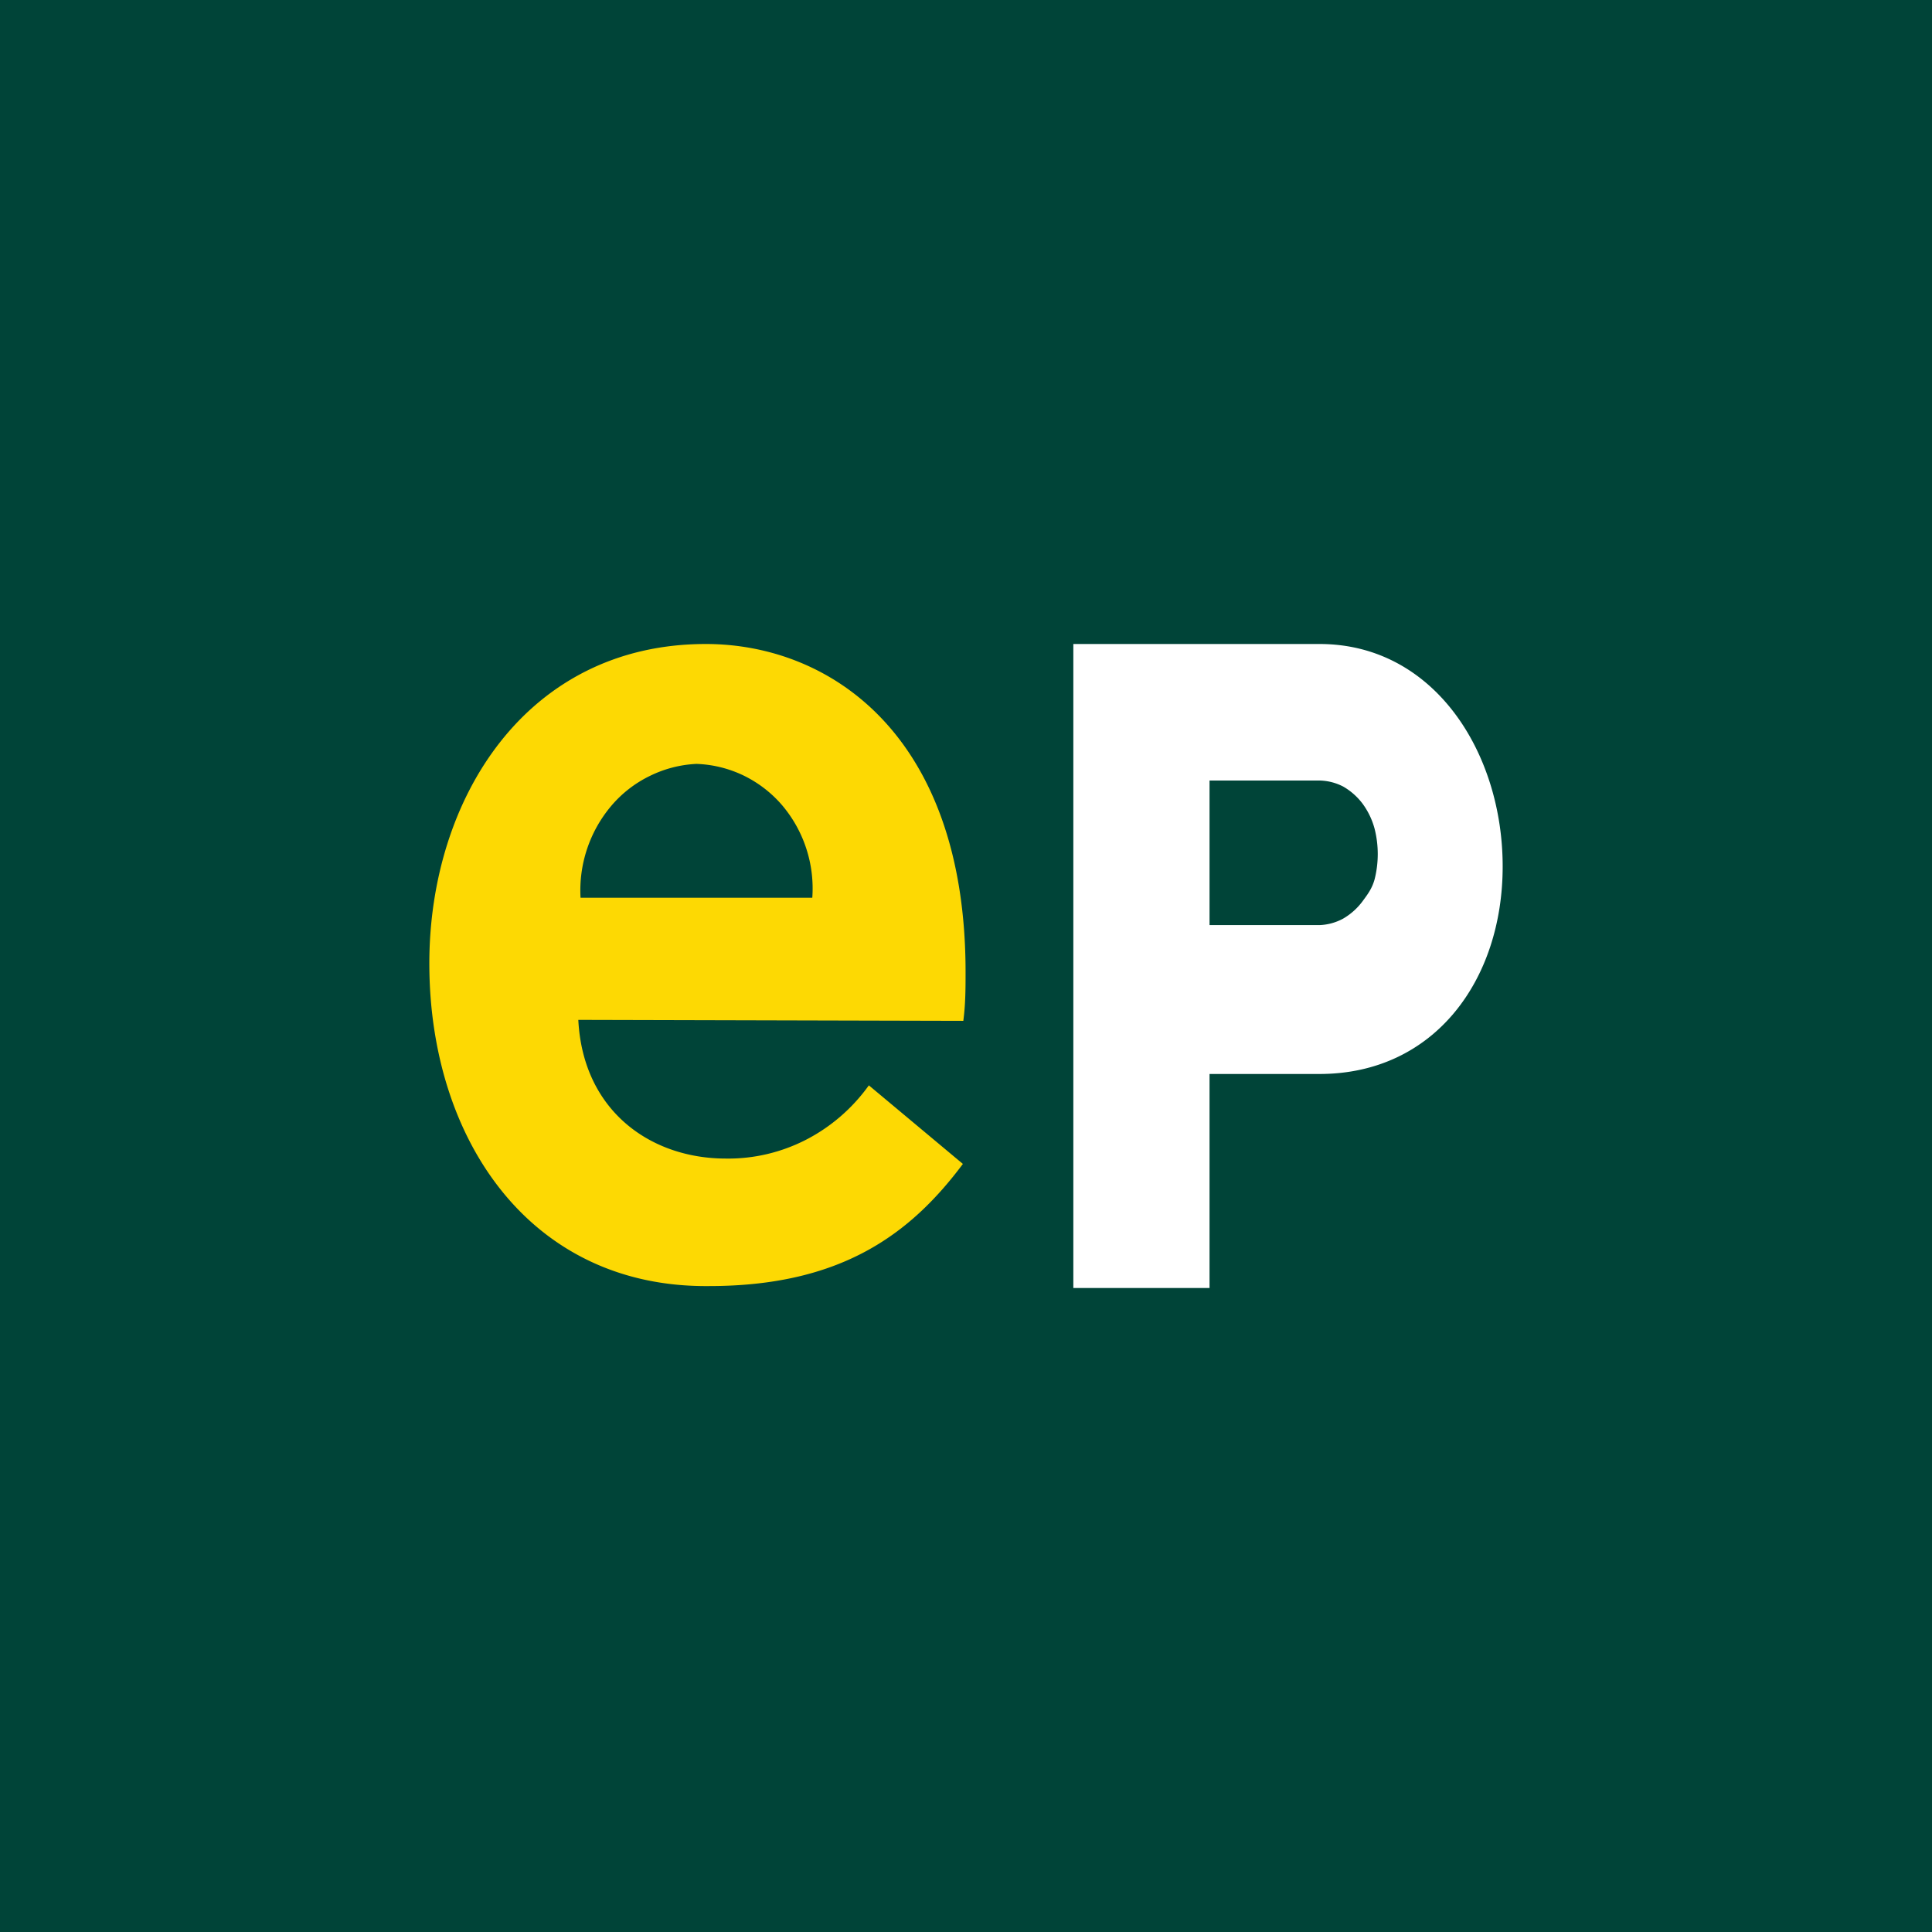
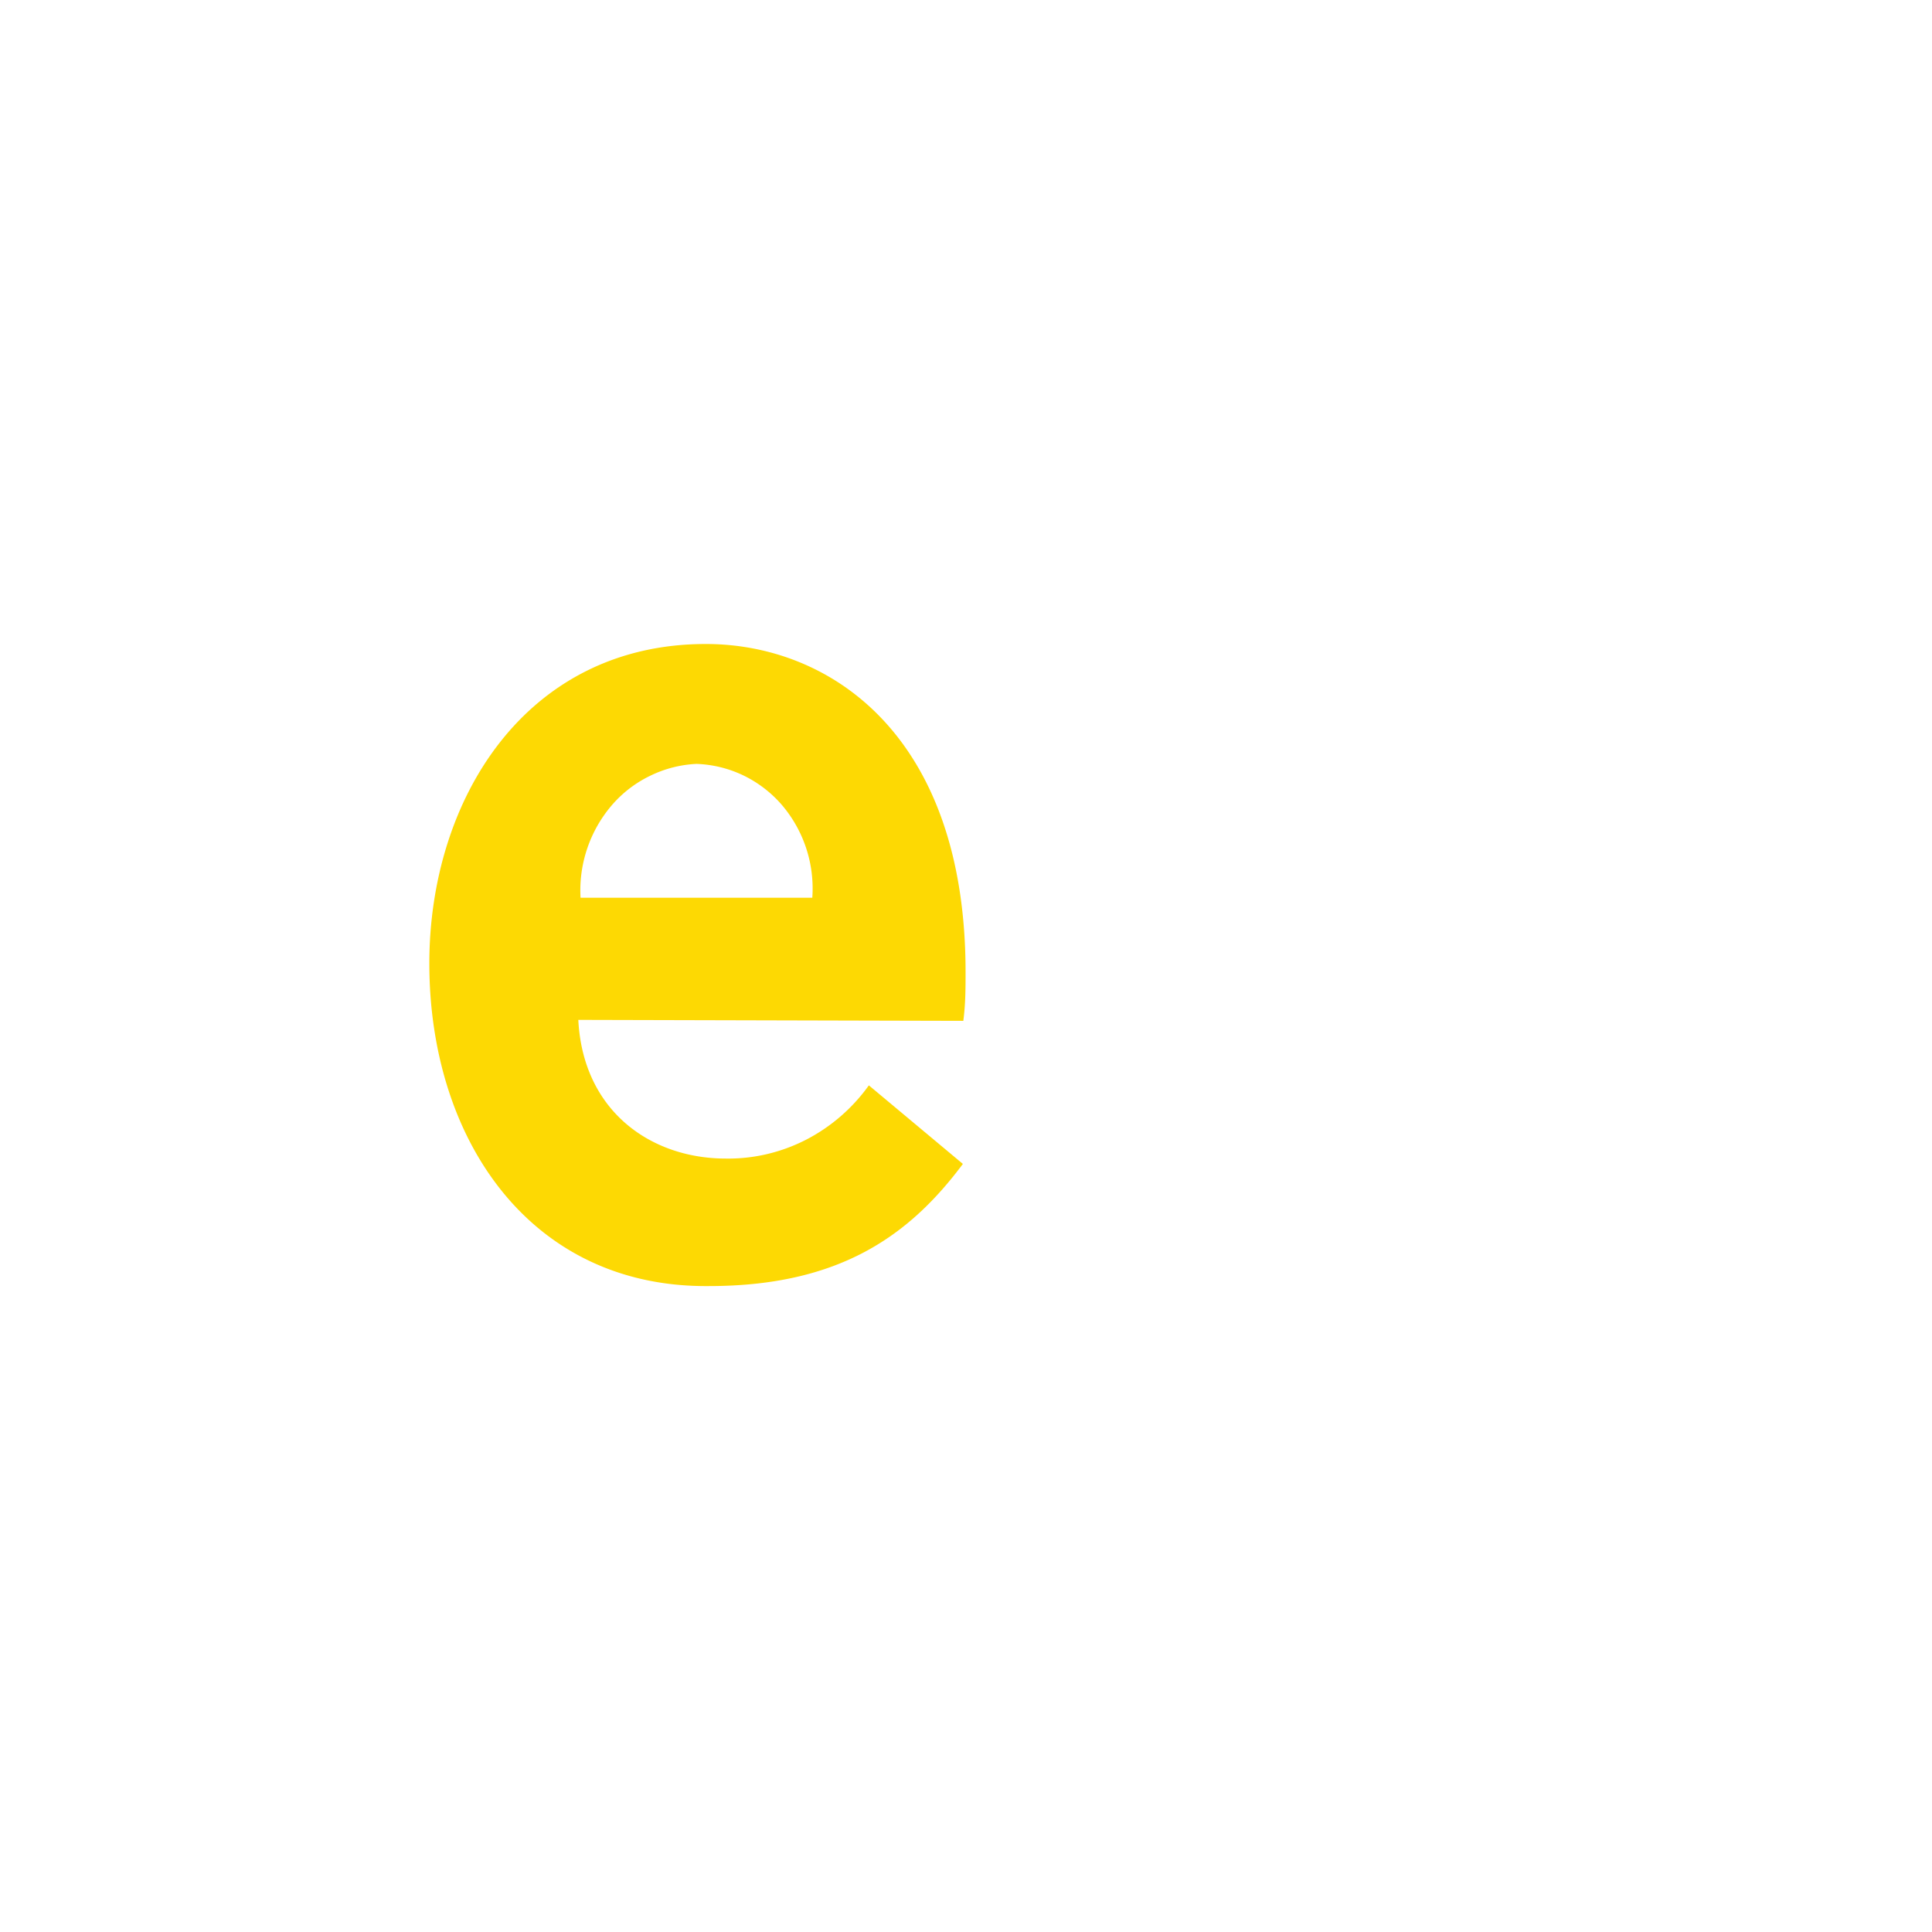
<svg xmlns="http://www.w3.org/2000/svg" width="18" height="18">
-   <path fill="#004438" d="M0 0h18v18H0z" />
  <path fill="#fff" d="M12.294 6C13.36 6 14 7.01 14 8.072s-.639 1.934-1.706 1.934h-1.025V12H10V6zm-1.025 1.272v1.347h1.025a.5.5 0 0 0 .219-.06.6.6 0 0 0 .18-.16c.05-.068.09-.12.114-.207a.96.96 0 0 0 0-.47.7.7 0 0 0-.112-.234.6.6 0 0 0-.181-.16.5.5 0 0 0-.22-.056z" />
  <path fill="#FDD903" d="M5.388 9.502c.043.846.672 1.292 1.374 1.292.258.004.514-.056.745-.174.232-.119.434-.293.588-.508l.876.732c-.495.663-1.145 1.138-2.366 1.138C4.937 11.998 4 10.612 4 8.976 4 7.443 4.902 6 6.576 6c1.156 0 2.42.846 2.42 3.056 0 .148 0 .298-.021.455zm.022-1.138h2.158a1.2 1.2 0 0 0-.283-.864c-.1-.116-.223-.21-.36-.276a1.1 1.1 0 0 0-.436-.107c-.15.007-.298.045-.434.112a1.1 1.1 0 0 0-.359.278 1.22 1.22 0 0 0-.287.861v-.004z" />
</svg>